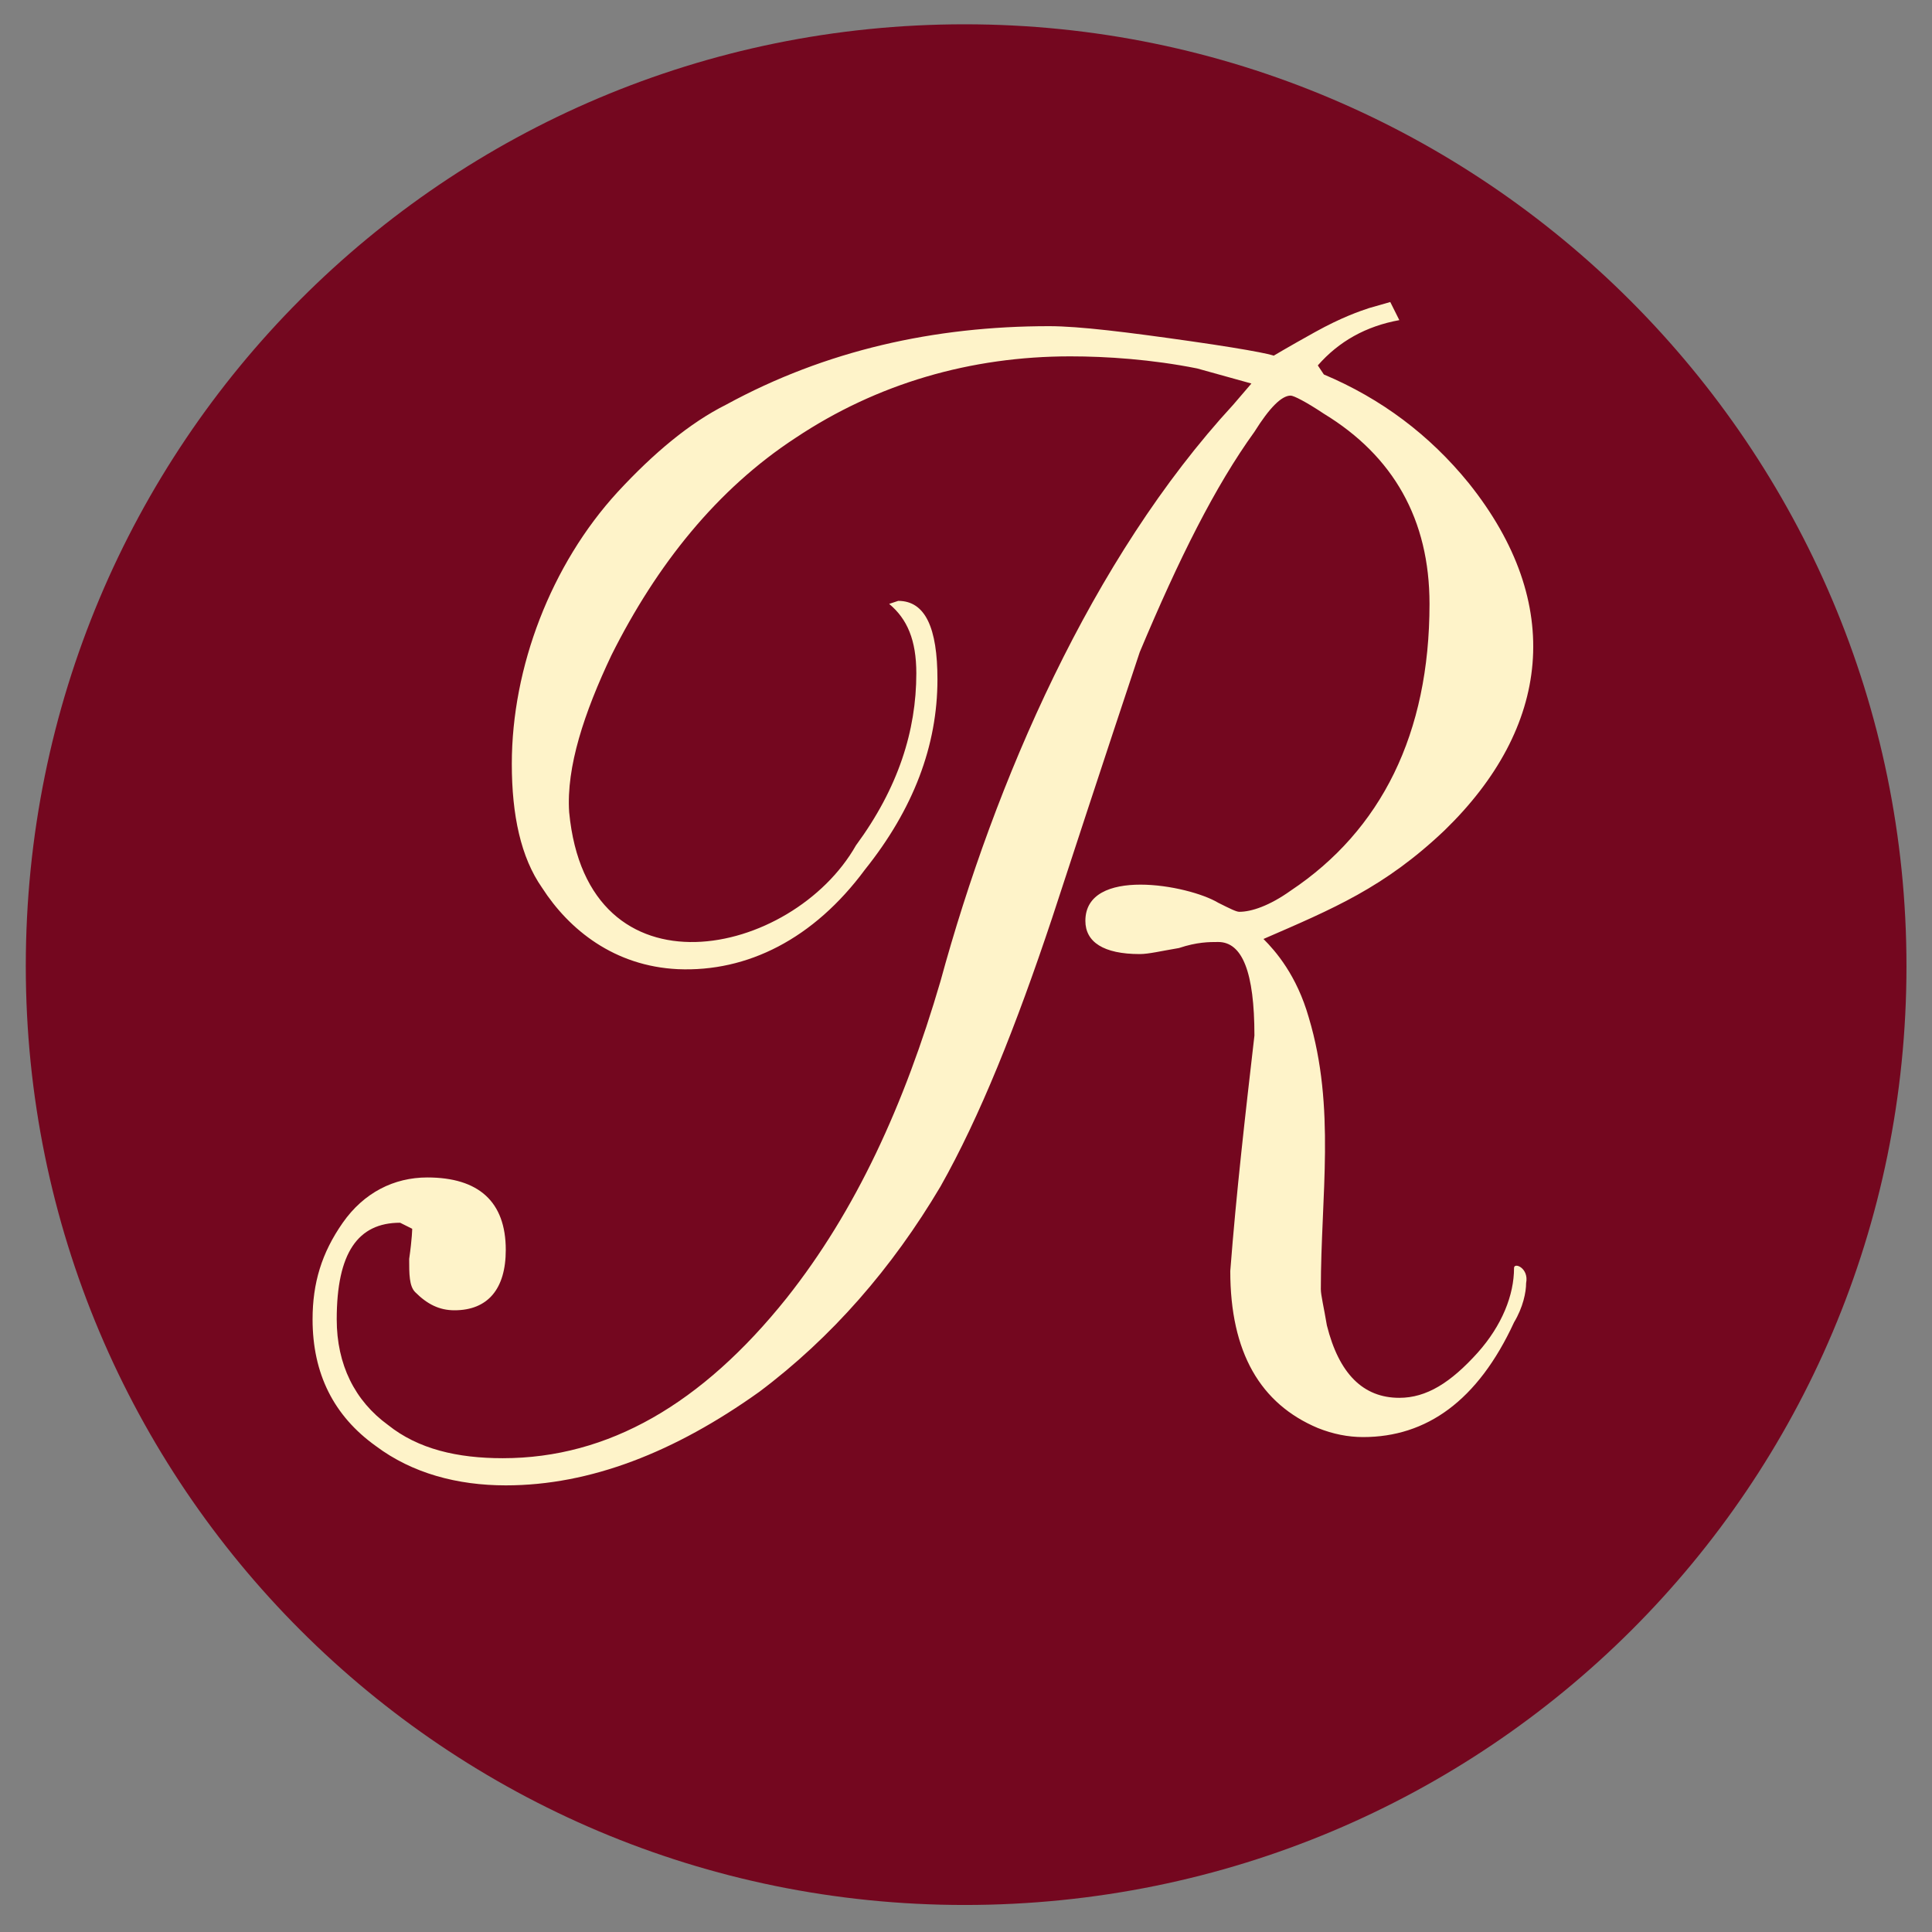
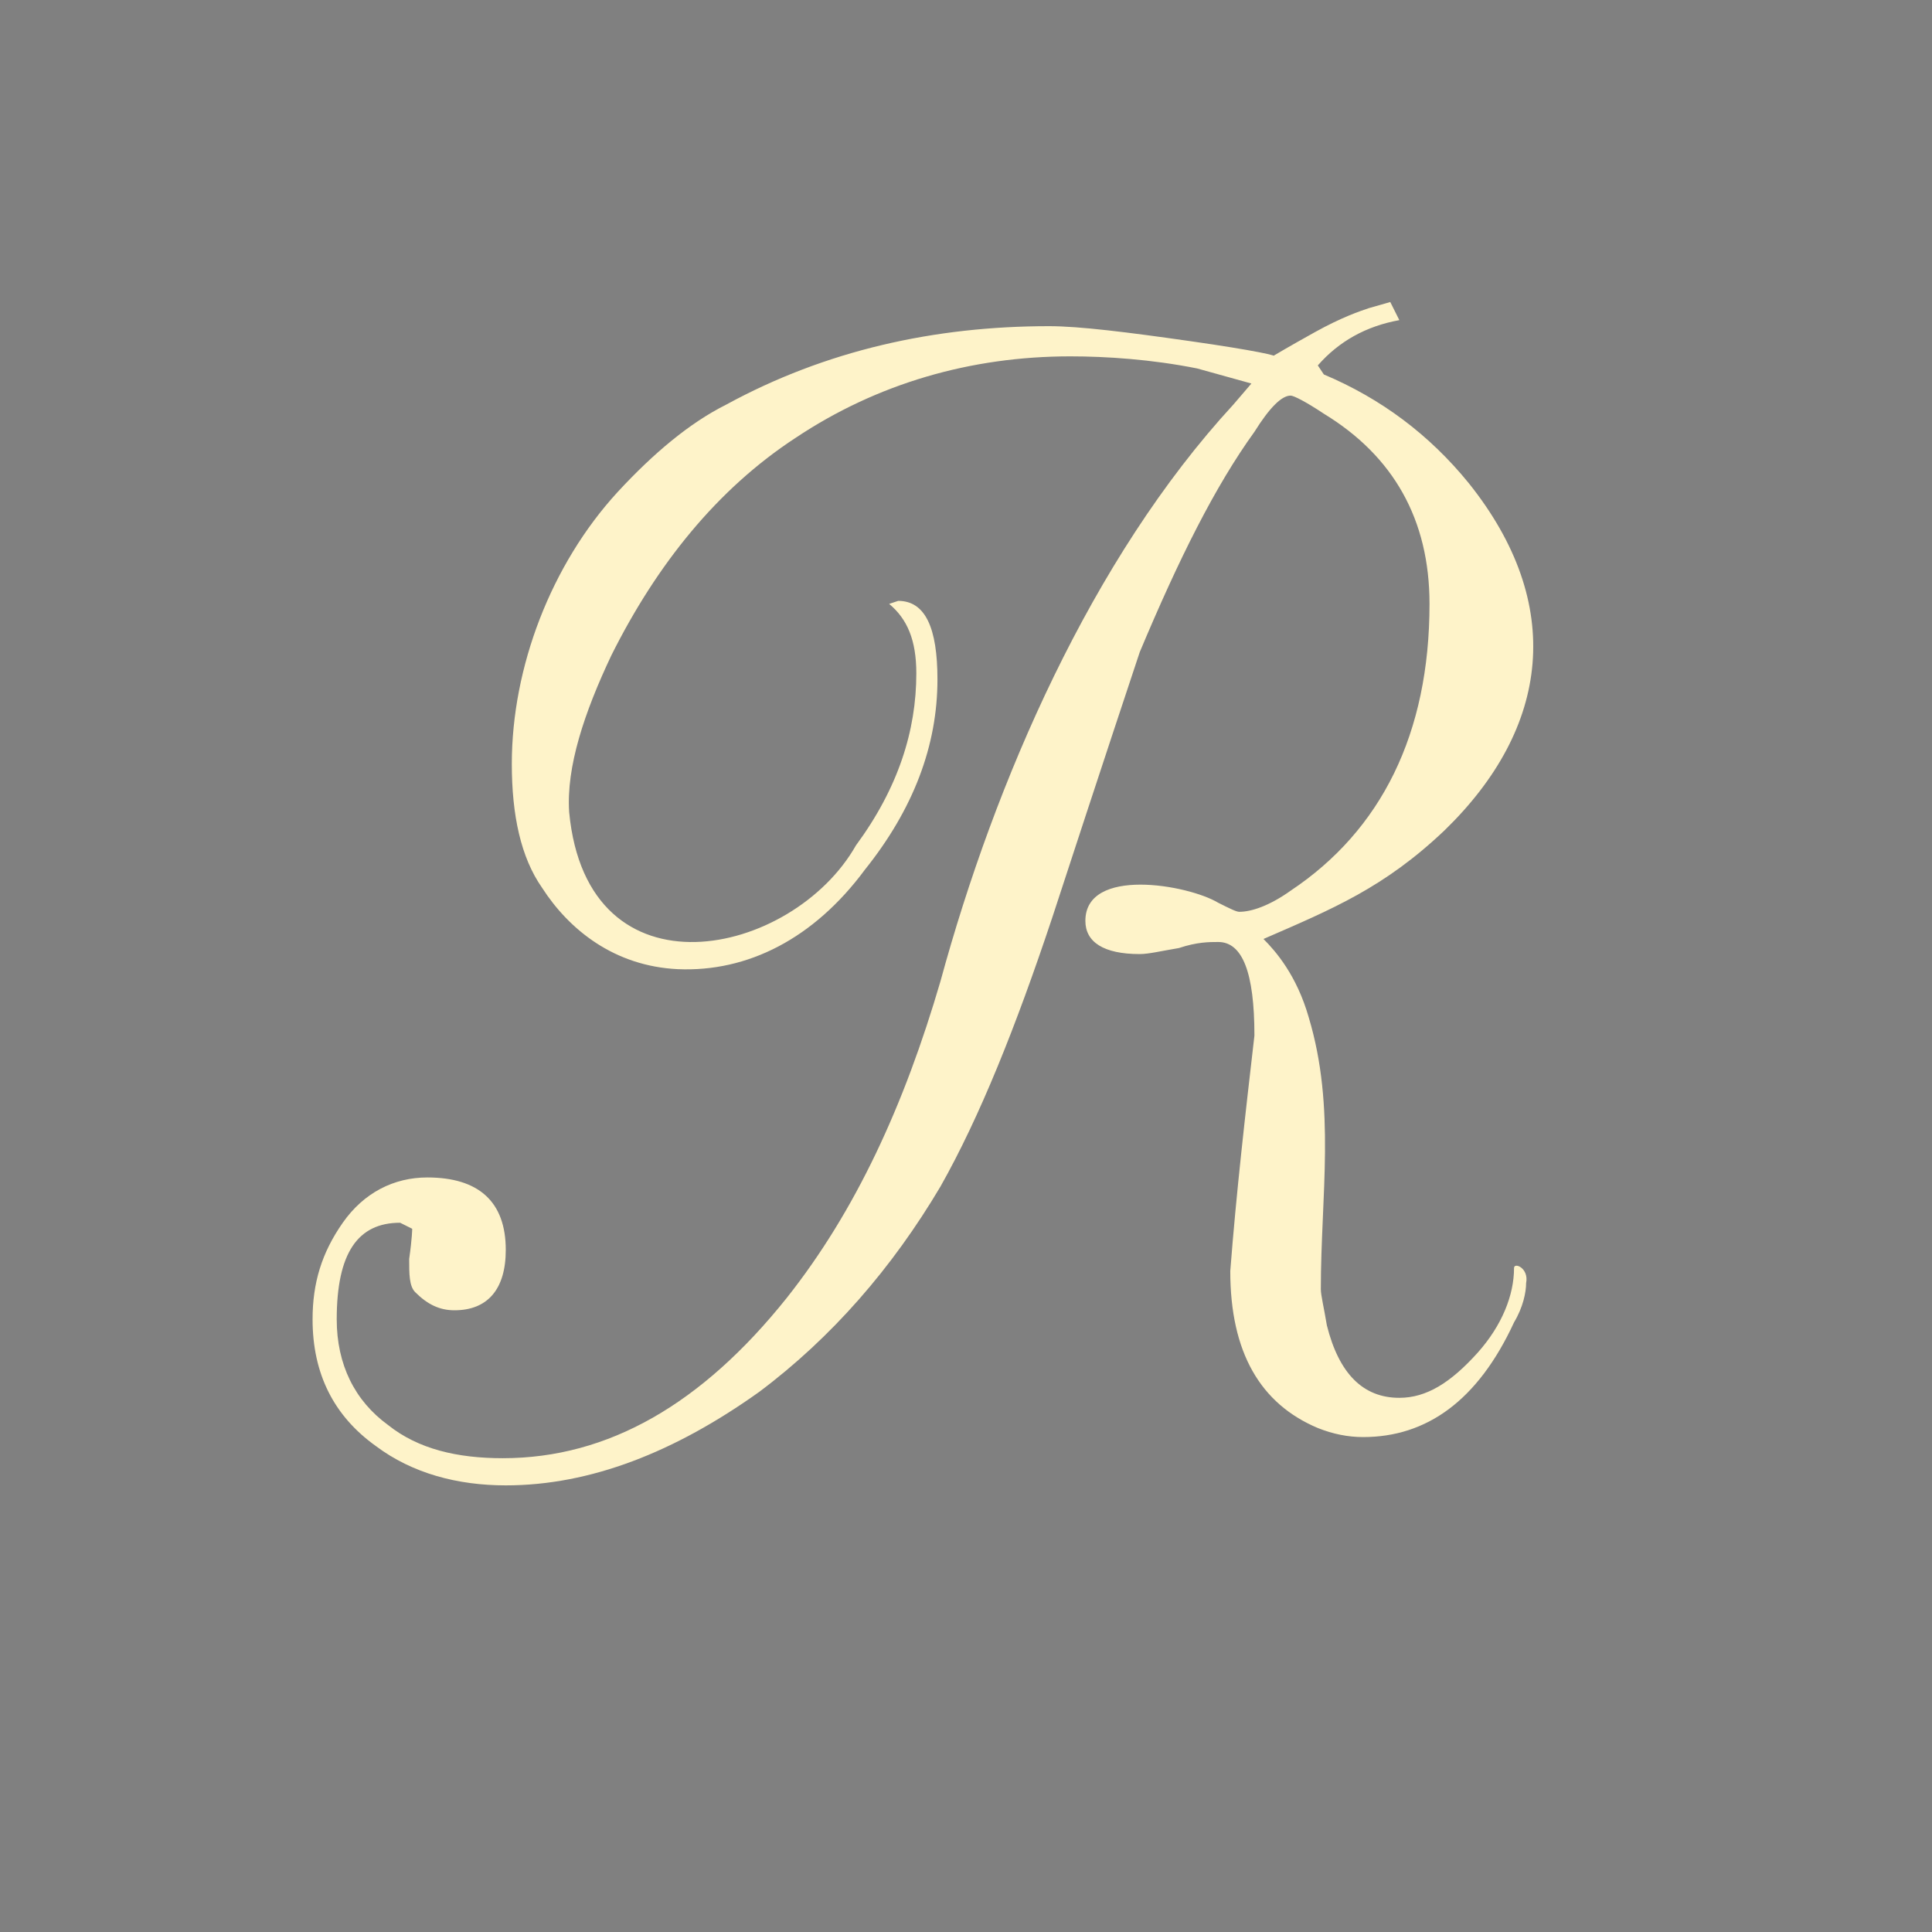
<svg xmlns="http://www.w3.org/2000/svg" version="1.1" id="Слой_1" x="0px" y="0px" width="80px" height="80px" viewBox="0 0 80 80" enable-background="new 0 0 80 80" xml:space="preserve">
  <rect x="0" y="0" width="80" height="80" fill="#808080" stroke="none" />
  <g id="g13205" transform="matrix(1.25,0,0,-1.25,-545.057,1305.381)">
-     <path id="path1854" fill="#74071F" d="M499.2,1012.3c0,17.2-14,31.2-31.2,31.2   c-17.2,0-31.1-13.9-31.1-31.2c0-17.2,13.9-31.1,31.1-31.1C485.3,981.2,499.2,995.1,499.2,1012.3" />
    <path id="path1858" fill="#FEF3C9" d="M483.9,1016.8c-2-1.9-3.7-2.6-6-3.6   c0.4-0.4,1.1-1.2,1.5-2.6c0.9-3,0.4-5.9,0.4-9c0-0.2,0.1-0.6,0.2-1.2c0.4-1.6,1.2-2.4,2.4-2.4c0.9,0,1.7,0.5,2.6,1.5   c0.8,0.9,1.2,1.9,1.2,2.8c0,0.2,0.5,0,0.4-0.5c0-0.3-0.1-0.8-0.4-1.3c-1.2-2.6-2.9-3.8-5-3.8c-0.5,0-1,0.1-1.5,0.3   c-1.9,0.8-2.9,2.5-2.9,5.2c0.2,2.6,0.5,5.2,0.8,7.8c0,2.1-0.4,3.1-1.2,3.1c-0.3,0-0.7,0-1.3-0.2c-0.6-0.1-1-0.2-1.3-0.2   c-1.2,0-1.8,0.4-1.8,1.1c0,1.8,3.4,1.2,4.4,0.6c0.4-0.2,0.6-0.3,0.7-0.3c0.4,0,1,0.2,1.7,0.7c3,2,4.6,5.2,4.6,9.5   c0,2.8-1.2,4.9-3.5,6.3c-0.6,0.4-1,0.6-1.1,0.6c-0.3,0-0.7-0.4-1.2-1.2c-1.3-1.8-2.5-4.2-3.8-7.3c-0.2-0.6-1.2-3.6-2.9-8.8   c-1.2-3.6-2.4-6.6-3.7-8.9c-1.6-2.7-3.6-5-6-6.8c-2.8-2-5.6-3.1-8.4-3.1c-1.6,0-3.1,0.4-4.3,1.3c-1.4,1-2.1,2.4-2.1,4.2   c0,1.2,0.3,2.2,1,3.2c0.7,1,1.7,1.5,2.8,1.5c1.7,0,2.6-0.8,2.6-2.4c0-1.3-0.6-2-1.7-2c-0.5,0-0.9,0.2-1.3,0.6   c-0.2,0.2-0.2,0.6-0.2,1.1c0.1,0.7,0.1,1,0.1,1l-0.4,0.2c-1.4,0-2.1-1-2.1-3.2c0-1.5,0.6-2.7,1.7-3.5c1-0.8,2.3-1.1,3.8-1.1   c3.5,0,6.6,1.8,9.4,5.3c2.3,2.9,3.9,6.4,5.1,10.5c1.8,6.6,5,14,9.7,19.1l0.6,0.7l-1.8,0.5c-1.5,0.3-3,0.4-4.2,0.4   c-3.3,0-6.4-0.9-9.1-2.7c-2.6-1.7-4.6-4.2-6.1-7.2c-0.9-1.9-1.5-3.7-1.4-5.2c0.6-6.3,7.4-4.8,9.5-1.1c1.4,1.9,2,3.8,2,5.7   c0,1.1-0.3,1.8-0.9,2.3l0.3,0.1c0.9,0,1.3-0.9,1.3-2.6c0-2.2-0.8-4.3-2.4-6.3c-1.7-2.3-3.9-3.4-6.2-3.3c-2.1,0.1-3.6,1.3-4.5,2.7   c-0.7,1-1,2.4-1,4.1c0,3.2,1.3,6.6,3.5,9c1.2,1.3,2.4,2.3,3.6,2.9c3.3,1.8,6.9,2.6,10.7,2.6c1,0,2.6-0.2,4.7-0.5   c2.1-0.3,3-0.5,2.7-0.5c0,0,0.5,0.3,1.4,0.8c0.9,0.5,1.5,0.7,1.8,0.8l0.7,0.2l0.3-0.6c-1.1-0.2-2-0.7-2.7-1.5l0.2-0.3   c1.9-0.8,3.5-2,4.8-3.6C487.9,1024.3,487.4,1020.2,483.9,1016.8" />
  </g>
</svg>